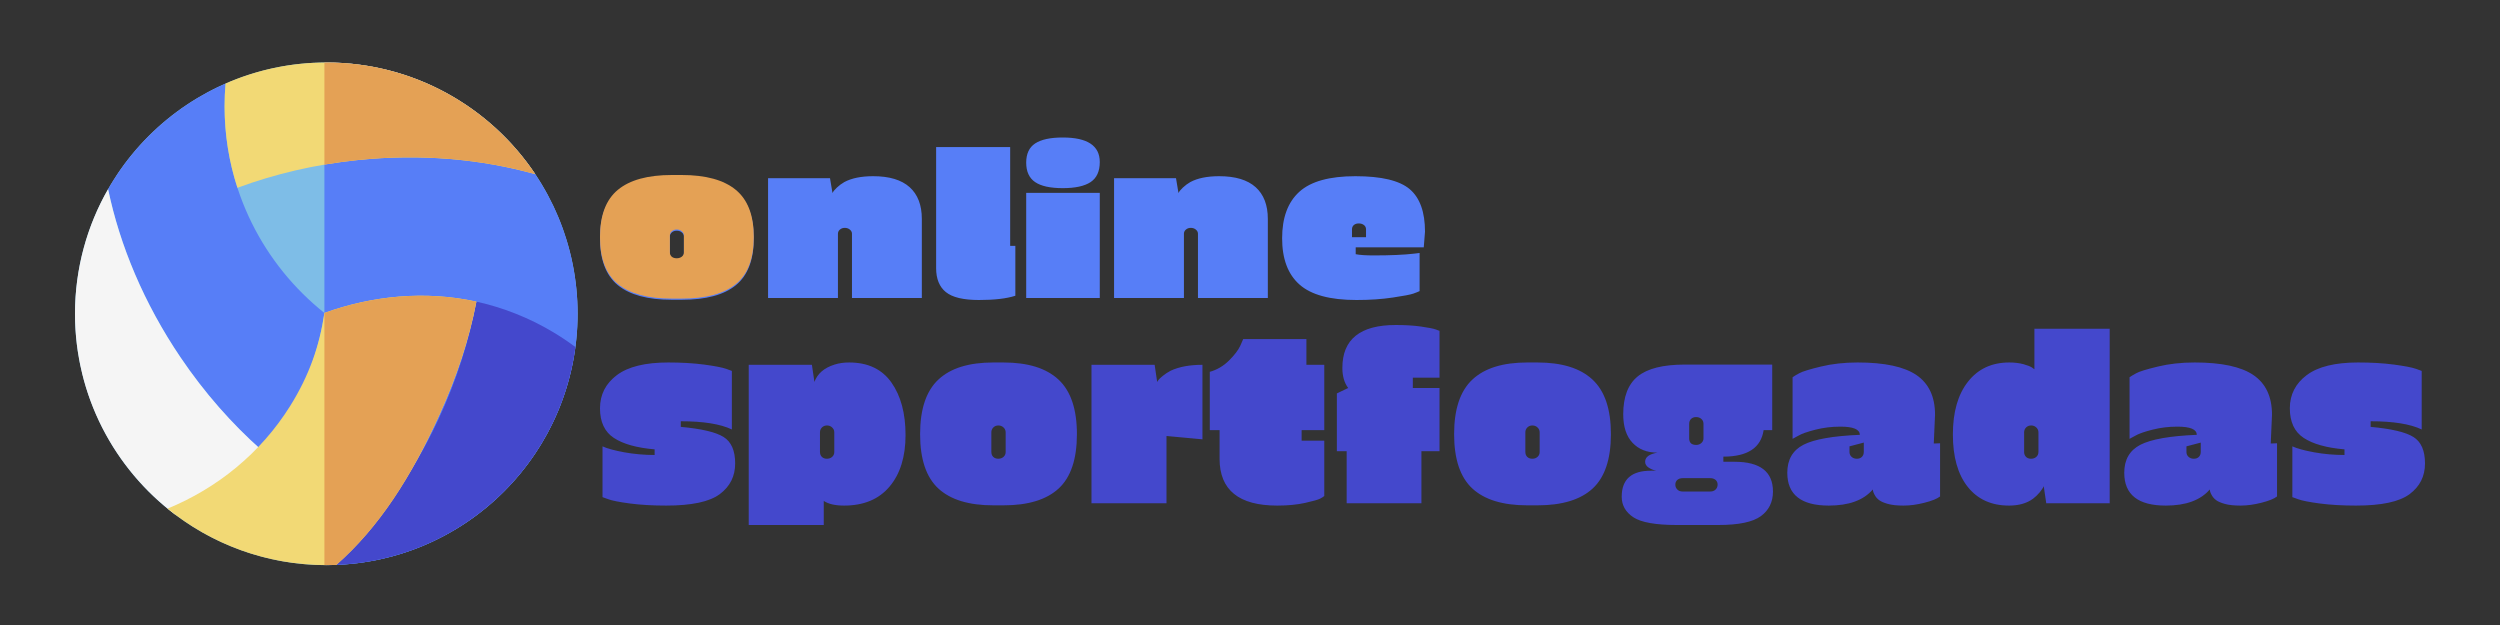
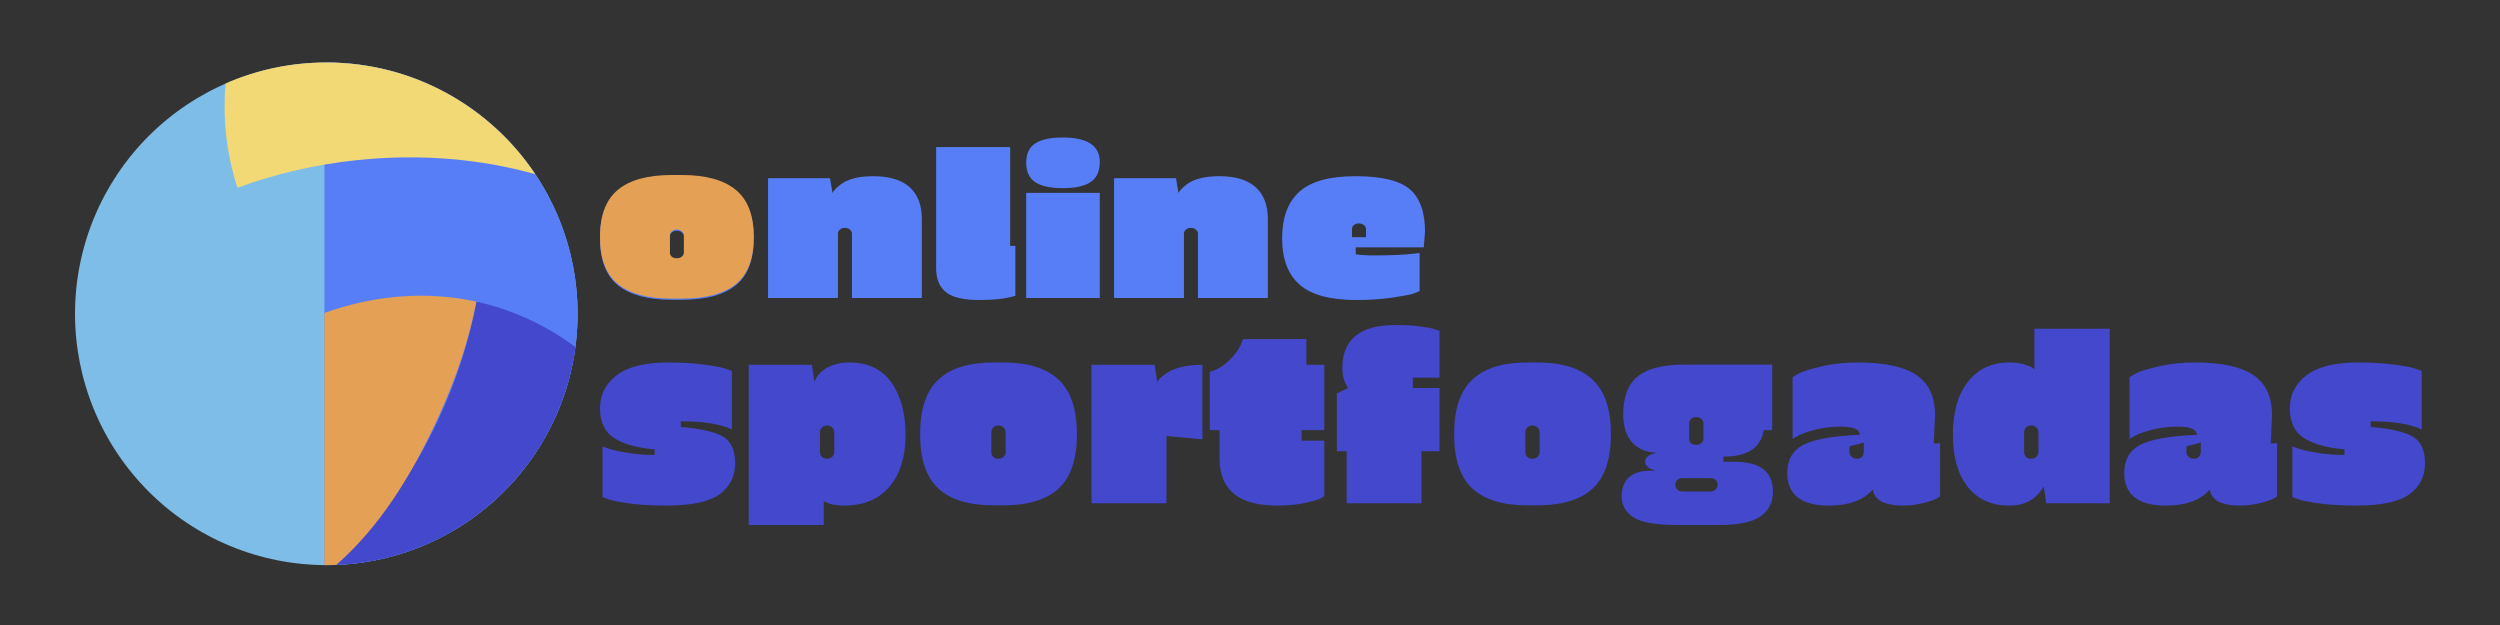
<svg xmlns="http://www.w3.org/2000/svg" width="200" height="50" viewBox="0 0 200 50" fill="none">
  <rect x="0" y="0" width="200" height="50" fill="#333333" stroke="none" />
  <path d="M6.001 25.104C6.001 27.744 6.521 30.358 7.531 32.797C8.542 35.237 10.023 37.453 11.889 39.32C13.756 41.187 15.972 42.667 18.412 43.678C20.851 44.688 23.465 45.208 26.105 45.208C28.745 45.208 31.359 44.688 33.798 43.678C36.238 42.667 38.454 41.187 40.321 39.32C42.188 37.453 43.668 35.237 44.679 32.797C45.689 30.358 46.209 27.744 46.209 25.104C46.209 19.772 44.091 14.659 40.321 10.888C36.55 7.118 31.437 5 26.105 5C20.773 5 15.66 7.118 11.889 10.888C8.119 14.659 6.001 19.772 6.001 25.104Z" fill="#7EBDE7" />
  <path d="M26.105 5C26.054 5 26.003 5.002 25.952 5.002V45.206C26.003 45.206 26.054 45.208 26.105 45.208C37.208 45.208 46.209 36.207 46.209 25.104C46.209 14.001 37.208 5 26.105 5Z" fill="#577EF7" />
-   <path d="M8.647 15.128C9.583 19.63 11.513 24.263 14.452 28.604C16.384 31.458 18.52 33.887 20.897 35.985C21.646 35.102 22.569 33.874 23.181 32.847C24.657 30.373 25.568 27.72 25.952 25.036C21.096 21.169 17.966 15.197 17.966 8.507C17.966 7.893 17.992 7.284 18.044 6.683C14.079 8.42 10.783 11.399 8.647 15.128Z" fill="#577EF7" />
-   <path d="M13.998 41.154C16.583 39.947 18.943 38.209 20.897 35.985C18.549 33.901 16.363 31.428 14.451 28.604C11.513 24.263 9.583 19.63 8.647 15.128C8.653 15.117 8.659 15.106 8.664 15.096C6.969 18.043 6 21.46 6 25.104C6 31.669 9.148 37.499 14.016 41.168C14.009 41.163 14.004 41.158 13.998 41.154Z" fill="#F5F5F5" />
-   <path d="M44.239 26.565C42.287 25.401 40.22 24.598 38.112 24.13L38.109 24.144C37.531 27.261 36.525 30.44 35.068 33.563C32.916 38.179 30.038 42.119 26.775 45.196C36.673 44.871 44.761 37.393 46.034 27.763C45.462 27.338 44.864 26.938 44.239 26.565Z" fill="#4448CC" />
-   <path d="M25.952 25.036C25.574 27.641 24.721 30.065 23.221 32.465C20.844 36.271 17.365 39.061 13.404 40.688C16.867 43.513 21.288 45.208 26.105 45.208C26.373 45.208 26.639 45.201 26.904 45.191C30.335 42.174 32.898 38.154 35.164 33.152C36.54 30.115 37.531 27.121 38.112 24.131C34.009 23.236 29.804 23.649 25.952 25.036Z" fill="#F2D975" />
+   <path d="M44.239 26.565C42.287 25.401 40.22 24.598 38.112 24.13C37.531 27.261 36.525 30.44 35.068 33.563C32.916 38.179 30.038 42.119 26.775 45.196C36.673 44.871 44.761 37.393 46.034 27.763C45.462 27.338 44.864 26.938 44.239 26.565Z" fill="#4448CC" />
  <path d="M25.952 25.036V45.206C26.003 45.207 26.054 45.208 26.105 45.208C26.373 45.208 26.639 45.201 26.904 45.191C30.335 42.174 32.898 38.153 35.164 33.152C36.54 30.115 37.531 27.121 38.112 24.13C34.009 23.236 29.804 23.649 25.952 25.036Z" fill="#E4A155" />
  <path d="M18.044 6.683C17.992 7.284 17.966 7.893 17.966 8.507C17.966 10.78 18.327 12.97 18.994 15.022L19.026 15.012C21.999 13.912 25.245 13.147 28.674 12.798C33.704 12.285 38.53 12.728 42.821 13.935C39.215 8.547 33.074 5 26.104 5C23.231 5 20.5 5.604 18.028 6.69C18.033 6.687 18.039 6.685 18.044 6.683Z" fill="#F2D975" />
-   <path d="M26.104 5C26.053 5 26.003 5.002 25.952 5.002V13.169C26.845 13.017 27.753 12.892 28.674 12.798C33.704 12.285 38.53 12.728 42.821 13.935C39.215 8.547 33.074 5 26.104 5Z" fill="#E4A155" />
  <path d="M53.457 28.998C54.516 28.998 55.473 29.054 56.325 29.166C57.178 29.28 57.766 29.393 58.087 29.505L58.548 29.673V34.357C57.637 33.92 56.275 33.701 54.463 33.701V34.15C56.127 34.301 57.268 34.571 57.886 34.958C58.504 35.343 58.813 36.049 58.813 37.074C58.813 38.099 58.403 38.918 57.584 39.529C56.764 40.141 55.336 40.447 53.297 40.447C52.21 40.447 51.242 40.391 50.395 40.279C49.55 40.167 48.974 40.053 48.667 39.939L48.201 39.771V35.708C48.579 35.882 49.159 36.041 49.942 36.184C50.728 36.327 51.537 36.399 52.37 36.399V35.95C50.933 35.825 49.845 35.519 49.107 35.032C48.369 34.546 48 33.756 48 32.663C48 31.57 48.45 30.685 49.35 30.009C50.248 29.335 51.617 28.998 53.457 28.998ZM67.527 40.447C66.817 40.447 66.275 40.322 65.9 40.072V42H59.898V29.185H64.952L65.153 30.555C65.394 29.892 65.931 29.428 66.764 29.166C67.114 29.054 67.502 28.998 67.93 28.998C69.434 28.998 70.562 29.533 71.315 30.602C72.067 31.669 72.443 33.07 72.443 34.806C72.443 36.542 72.016 37.916 71.164 38.928C70.311 39.94 69.099 40.447 67.527 40.447ZM65.598 34.584V36.157C65.598 36.318 65.648 36.449 65.749 36.551C65.85 36.65 65.984 36.699 66.152 36.699C66.319 36.699 66.459 36.65 66.571 36.551C66.686 36.449 66.743 36.318 66.743 36.157V34.584C66.743 34.433 66.686 34.304 66.571 34.197C66.459 34.09 66.322 34.037 66.16 34.037C65.998 34.037 65.864 34.09 65.757 34.197C65.651 34.304 65.598 34.433 65.598 34.584ZM80.273 40.427H79.467C77.507 40.427 76.041 39.978 75.068 39.08C74.095 38.18 73.608 36.73 73.608 34.732C73.608 32.733 74.095 31.279 75.068 30.368C76.041 29.454 77.507 28.998 79.467 28.998H80.273C82.233 28.998 83.702 29.454 84.681 30.368C85.662 31.279 86.153 32.733 86.153 34.732C86.153 36.73 85.666 38.18 84.693 39.08C83.72 39.978 82.247 40.427 80.273 40.427ZM79.308 34.584V36.157C79.308 36.318 79.358 36.449 79.459 36.551C79.56 36.65 79.694 36.699 79.862 36.699C80.029 36.699 80.169 36.65 80.281 36.551C80.396 36.449 80.453 36.318 80.453 36.157V34.584C80.453 34.433 80.396 34.304 80.281 34.197C80.169 34.09 80.032 34.037 79.87 34.037C79.708 34.037 79.574 34.09 79.467 34.197C79.361 34.304 79.308 34.433 79.308 34.584ZM93.32 34.88V40.259H87.318V29.185H92.372L92.573 30.555C92.601 30.516 92.635 30.465 92.674 30.403C92.713 30.341 92.828 30.231 93.018 30.075C93.205 29.919 93.419 29.779 93.66 29.654C94.331 29.341 95.177 29.185 96.197 29.185V35.146L93.32 34.88ZM105.942 34.412H104.13V35.255H105.942V39.678C105.875 39.74 105.764 39.812 105.611 39.892C105.454 39.975 105.054 40.089 104.411 40.232C103.768 40.375 103.023 40.447 102.176 40.447C99.103 40.447 97.566 39.197 97.566 36.699V34.412H96.782V29.747C97.358 29.586 97.868 29.287 98.313 28.849C98.754 28.412 99.056 28.018 99.219 27.667L99.458 27.124H104.512V29.185H105.942V34.412ZM107.389 29.431C107.389 27.144 108.812 26 111.659 26C112.411 26 113.079 26.04 113.664 26.121C114.245 26.204 114.644 26.282 114.859 26.355L115.161 26.468V30.216H113.026V31.039H115.161V36.098H113.714V40.259H107.733V36.098H106.949V31.473L107.855 31.039C107.544 30.628 107.389 30.092 107.389 29.431ZM122.993 40.427H122.188C120.228 40.427 118.761 39.978 117.788 39.08C116.815 38.18 116.329 36.73 116.329 34.732C116.329 32.733 116.815 31.279 117.788 30.368C118.761 29.454 120.228 28.998 122.188 28.998H122.993C124.953 28.998 126.423 29.454 127.401 30.368C128.383 31.279 128.873 32.733 128.873 34.732C128.873 36.73 128.387 38.18 127.414 39.08C126.441 39.978 124.967 40.427 122.993 40.427ZM122.028 34.584V36.157C122.028 36.318 122.079 36.449 122.179 36.551C122.28 36.65 122.414 36.699 122.582 36.699C122.75 36.699 122.89 36.65 123.001 36.551C123.116 36.449 123.173 36.318 123.173 36.157V34.584C123.173 34.433 123.116 34.304 123.001 34.197C122.89 34.09 122.753 34.037 122.59 34.037C122.428 34.037 122.294 34.09 122.188 34.197C122.082 34.304 122.028 34.433 122.028 34.584ZM137.869 36.531V36.941H138.758C140.811 36.941 141.837 37.735 141.837 39.322C141.837 40.16 141.515 40.816 140.872 41.29C140.226 41.763 139.091 42 137.466 42H134.145C132.456 42 131.298 41.794 130.672 41.383C130.048 40.972 129.737 40.423 129.737 39.736C129.737 38.349 130.515 37.656 132.073 37.656H132.517C132.288 37.617 132.08 37.535 131.892 37.41C131.705 37.285 131.611 37.129 131.611 36.941C131.611 36.566 131.94 36.323 132.597 36.211C131.764 36.211 131.1 35.95 130.605 35.427C130.107 34.901 129.858 34.139 129.858 33.139C129.858 31.752 130.244 30.744 131.016 30.114C131.787 29.482 133.046 29.166 134.791 29.166H141.778V34.412H141.09C140.878 35.825 139.804 36.531 137.869 36.531ZM136.825 38.253H134.61C134.434 38.253 134.293 38.3 134.187 38.393C134.08 38.487 134.027 38.612 134.027 38.768C134.027 38.924 134.08 39.056 134.187 39.162C134.293 39.269 134.434 39.322 134.61 39.322H136.825C136.998 39.322 137.139 39.269 137.248 39.162C137.355 39.056 137.408 38.924 137.408 38.768C137.408 38.612 137.355 38.487 137.248 38.393C137.139 38.3 136.998 38.253 136.825 38.253ZM135.134 33.908V35.068C135.134 35.419 135.322 35.594 135.696 35.594C135.859 35.594 135.996 35.544 136.108 35.442C136.222 35.343 136.279 35.218 136.279 35.068V33.908C136.279 33.744 136.222 33.613 136.108 33.514C135.996 33.415 135.856 33.366 135.688 33.366C135.52 33.366 135.386 33.415 135.285 33.514C135.185 33.613 135.134 33.744 135.134 33.908ZM154.803 33.178L154.702 35.481L155.205 35.462V39.717C154.962 39.904 154.545 40.072 153.955 40.22C153.366 40.371 152.809 40.447 152.286 40.447C151.763 40.447 151.347 40.402 151.036 40.314C150.729 40.228 150.501 40.132 150.353 40.025C150.204 39.918 150.09 39.796 150.009 39.658C149.889 39.46 149.828 39.292 149.828 39.154C149.09 40.016 147.916 40.447 146.305 40.447C144.091 40.447 142.983 39.572 142.983 37.823C142.983 36.775 143.413 36.028 144.271 35.583C145.132 35.14 146.637 34.875 148.784 34.786C148.784 34.349 148.267 34.131 147.232 34.131C146.533 34.131 145.865 34.213 145.227 34.377C144.59 34.538 144.131 34.701 143.852 34.865L143.407 35.107V30.18C143.527 30.092 143.709 29.983 143.952 29.853C144.193 29.72 144.763 29.544 145.664 29.326C146.561 29.107 147.547 28.998 148.62 28.998C150.768 28.998 152.335 29.335 153.322 30.009C154.309 30.685 154.803 31.742 154.803 33.178ZM149.103 36.157V35.407L147.958 35.708V36.157C147.958 36.318 148.015 36.449 148.13 36.551C148.242 36.65 148.381 36.699 148.549 36.699C148.717 36.699 148.851 36.65 148.952 36.551C149.052 36.449 149.103 36.318 149.103 36.157ZM168.775 26.301V40.259H163.7L163.499 38.893C163.446 39.028 163.335 39.196 163.168 39.396C163 39.597 162.822 39.766 162.635 39.904C162.137 40.266 161.5 40.447 160.722 40.447C159.313 40.447 158.211 39.947 157.417 38.947C156.626 37.948 156.23 36.552 156.23 34.759C156.23 32.966 156.633 31.558 157.438 30.536C158.244 29.51 159.344 28.998 160.739 28.998C161.17 28.998 161.553 29.045 161.888 29.138C162.224 29.232 162.452 29.323 162.572 29.412L162.752 29.54V26.301H168.775ZM161.93 34.584V36.157C161.93 36.318 161.981 36.449 162.081 36.551C162.182 36.65 162.316 36.699 162.484 36.699C162.652 36.699 162.792 36.65 162.903 36.551C163.018 36.449 163.075 36.318 163.075 36.157V34.584C163.075 34.433 163.018 34.304 162.903 34.197C162.792 34.09 162.655 34.037 162.492 34.037C162.33 34.037 162.196 34.09 162.09 34.197C161.983 34.304 161.93 34.433 161.93 34.584ZM181.76 33.178L181.659 35.481L182.162 35.462V39.717C181.919 39.904 181.502 40.072 180.912 40.22C180.322 40.371 179.766 40.447 179.243 40.447C178.72 40.447 178.304 40.402 177.993 40.314C177.686 40.228 177.458 40.132 177.31 40.025C177.161 39.918 177.047 39.796 176.966 39.658C176.845 39.46 176.785 39.292 176.785 39.154C176.047 40.016 174.873 40.447 173.262 40.447C171.048 40.447 169.94 39.572 169.94 37.823C169.94 36.775 170.37 36.028 171.228 35.583C172.089 35.14 173.594 34.875 175.741 34.786C175.741 34.349 175.224 34.131 174.189 34.131C173.49 34.131 172.822 34.213 172.184 34.377C171.547 34.538 171.088 34.701 170.809 34.865L170.364 35.107V30.18C170.484 30.092 170.666 29.983 170.909 29.853C171.15 29.72 171.72 29.544 172.62 29.326C173.518 29.107 174.504 28.998 175.577 28.998C177.725 28.998 179.292 29.335 180.279 30.009C181.266 30.685 181.76 31.742 181.76 33.178ZM176.06 36.157V35.407L174.915 35.708V36.157C174.915 36.318 174.972 36.449 175.087 36.551C175.199 36.65 175.338 36.699 175.506 36.699C175.674 36.699 175.808 36.65 175.909 36.551C176.009 36.449 176.06 36.318 176.06 36.157ZM188.644 28.998C189.704 28.998 190.66 29.054 191.513 29.166C192.366 29.28 192.953 29.393 193.274 29.505L193.736 29.673V34.357C192.824 33.92 191.463 33.701 189.651 33.701V34.15C191.314 34.301 192.455 34.571 193.073 34.958C193.691 35.343 194 36.049 194 37.074C194 38.099 193.59 38.918 192.771 39.529C191.952 40.141 190.523 40.447 188.485 40.447C187.397 40.447 186.429 40.391 185.582 40.279C184.738 40.167 184.162 40.053 183.854 39.939L183.389 39.771V35.708C183.766 35.882 184.346 36.041 185.129 36.184C185.915 36.327 186.724 36.399 187.558 36.399V35.95C186.121 35.825 185.033 35.519 184.295 35.032C183.556 34.546 183.187 33.756 183.187 32.663C183.187 31.57 183.638 30.685 184.538 30.009C185.435 29.335 186.804 28.998 188.644 28.998Z" fill="#4448CC" />
  <path d="M54.536 23.983H53.746C51.824 23.983 50.386 23.595 49.431 22.818C48.477 22.039 48 20.785 48 19.057C48 17.328 48.477 16.069 49.431 15.282C50.386 14.491 51.824 14.096 53.746 14.096H54.536C56.458 14.096 57.899 14.491 58.859 15.282C59.821 16.069 60.302 17.328 60.302 19.057C60.302 20.785 59.825 22.039 58.871 22.818C57.917 23.595 56.472 23.983 54.536 23.983ZM53.59 18.928V20.289C53.59 20.429 53.639 20.542 53.738 20.63C53.837 20.716 53.968 20.758 54.133 20.758C54.297 20.758 54.434 20.716 54.544 20.63C54.656 20.542 54.713 20.429 54.713 20.289V18.928C54.713 18.798 54.656 18.686 54.544 18.594C54.434 18.502 54.3 18.456 54.141 18.456C53.982 18.456 53.85 18.502 53.746 18.594C53.642 18.686 53.59 18.798 53.59 18.928ZM67.035 18.699V23.838H61.445V14.258H66.401L66.599 15.444C66.651 15.324 66.769 15.178 66.952 15.005C67.139 14.831 67.336 14.685 67.545 14.566C68.126 14.253 68.897 14.096 69.856 14.096C71.145 14.096 72.116 14.388 72.768 14.971C73.421 15.556 73.747 16.405 73.747 17.517V23.838H68.158V18.699C68.158 18.57 68.101 18.46 67.989 18.368C67.879 18.276 67.745 18.229 67.586 18.229C67.427 18.229 67.295 18.276 67.191 18.368C67.087 18.46 67.035 18.57 67.035 18.699ZM74.89 21.454V11.763H80.813V19.671H81.228V23.659C80.532 23.886 79.561 24 78.316 24C77.071 24 76.19 23.79 75.671 23.369C75.15 22.948 74.89 22.309 74.89 21.454ZM85.021 15.052C84.02 15.052 83.282 14.89 82.808 14.566C82.333 14.242 82.096 13.724 82.096 13.012C82.096 12.299 82.336 11.786 82.816 11.473C83.299 11.158 84.033 11 85.021 11C86.995 11 87.982 11.654 87.982 12.962C87.982 13.707 87.738 14.242 87.25 14.566C86.762 14.89 86.019 15.052 85.021 15.052ZM87.982 23.838H82.096V15.427H87.982V23.838ZM94.714 18.699V23.838H89.125V14.258H94.081L94.278 15.444C94.331 15.324 94.448 15.178 94.632 15.005C94.819 14.831 95.016 14.685 95.224 14.566C95.806 14.253 96.576 14.096 97.536 14.096C98.825 14.096 99.796 14.388 100.448 14.971C101.101 15.556 101.427 16.405 101.427 17.517V23.838H95.837V18.699C95.837 18.57 95.781 18.46 95.669 18.368C95.559 18.276 95.425 18.229 95.266 18.229C95.106 18.229 94.975 18.276 94.871 18.368C94.766 18.46 94.714 18.57 94.714 18.699ZM102.57 19.063C102.57 17.416 103.028 16.176 103.943 15.346C104.857 14.513 106.354 14.096 108.435 14.096C110.513 14.096 111.961 14.442 112.778 15.133C113.593 15.826 114 16.961 114 18.537L113.901 19.786H108.456V20.336C108.785 20.402 109.264 20.434 109.895 20.434C111.239 20.434 112.325 20.386 113.153 20.289L113.568 20.238V23.288C113.461 23.342 113.293 23.409 113.062 23.49C112.832 23.571 112.283 23.676 111.417 23.804C110.548 23.935 109.58 24 108.513 24C106.407 24 104.891 23.589 103.964 22.767C103.034 21.946 102.57 20.711 102.57 19.063ZM108.159 18.344V18.976H109.282V18.344C109.282 18.202 109.226 18.089 109.114 18.003C109.004 17.918 108.867 17.875 108.702 17.875C108.538 17.875 108.406 17.918 108.307 18.003C108.209 18.089 108.159 18.202 108.159 18.344Z" fill="#577EF7" />
  <path d="M54.536 23.887H53.746C51.824 23.887 50.386 23.498 49.431 22.722C48.477 21.943 48 20.689 48 18.96C48 17.231 48.477 15.973 49.431 15.185C50.386 14.395 51.824 14 53.746 14H54.536C56.458 14 57.899 14.395 58.859 15.185C59.821 15.973 60.302 17.231 60.302 18.96C60.302 20.689 59.825 21.943 58.871 22.722C57.917 23.498 56.472 23.887 54.536 23.887ZM53.59 18.832V20.193C53.59 20.332 53.639 20.446 53.738 20.534C53.837 20.619 53.968 20.662 54.133 20.662C54.297 20.662 54.434 20.619 54.544 20.534C54.656 20.446 54.713 20.332 54.713 20.193V18.832C54.713 18.701 54.656 18.59 54.544 18.498C54.434 18.405 54.3 18.359 54.141 18.359C53.982 18.359 53.85 18.405 53.746 18.498C53.642 18.59 53.59 18.701 53.59 18.832Z" fill="#E4A155" />
</svg>